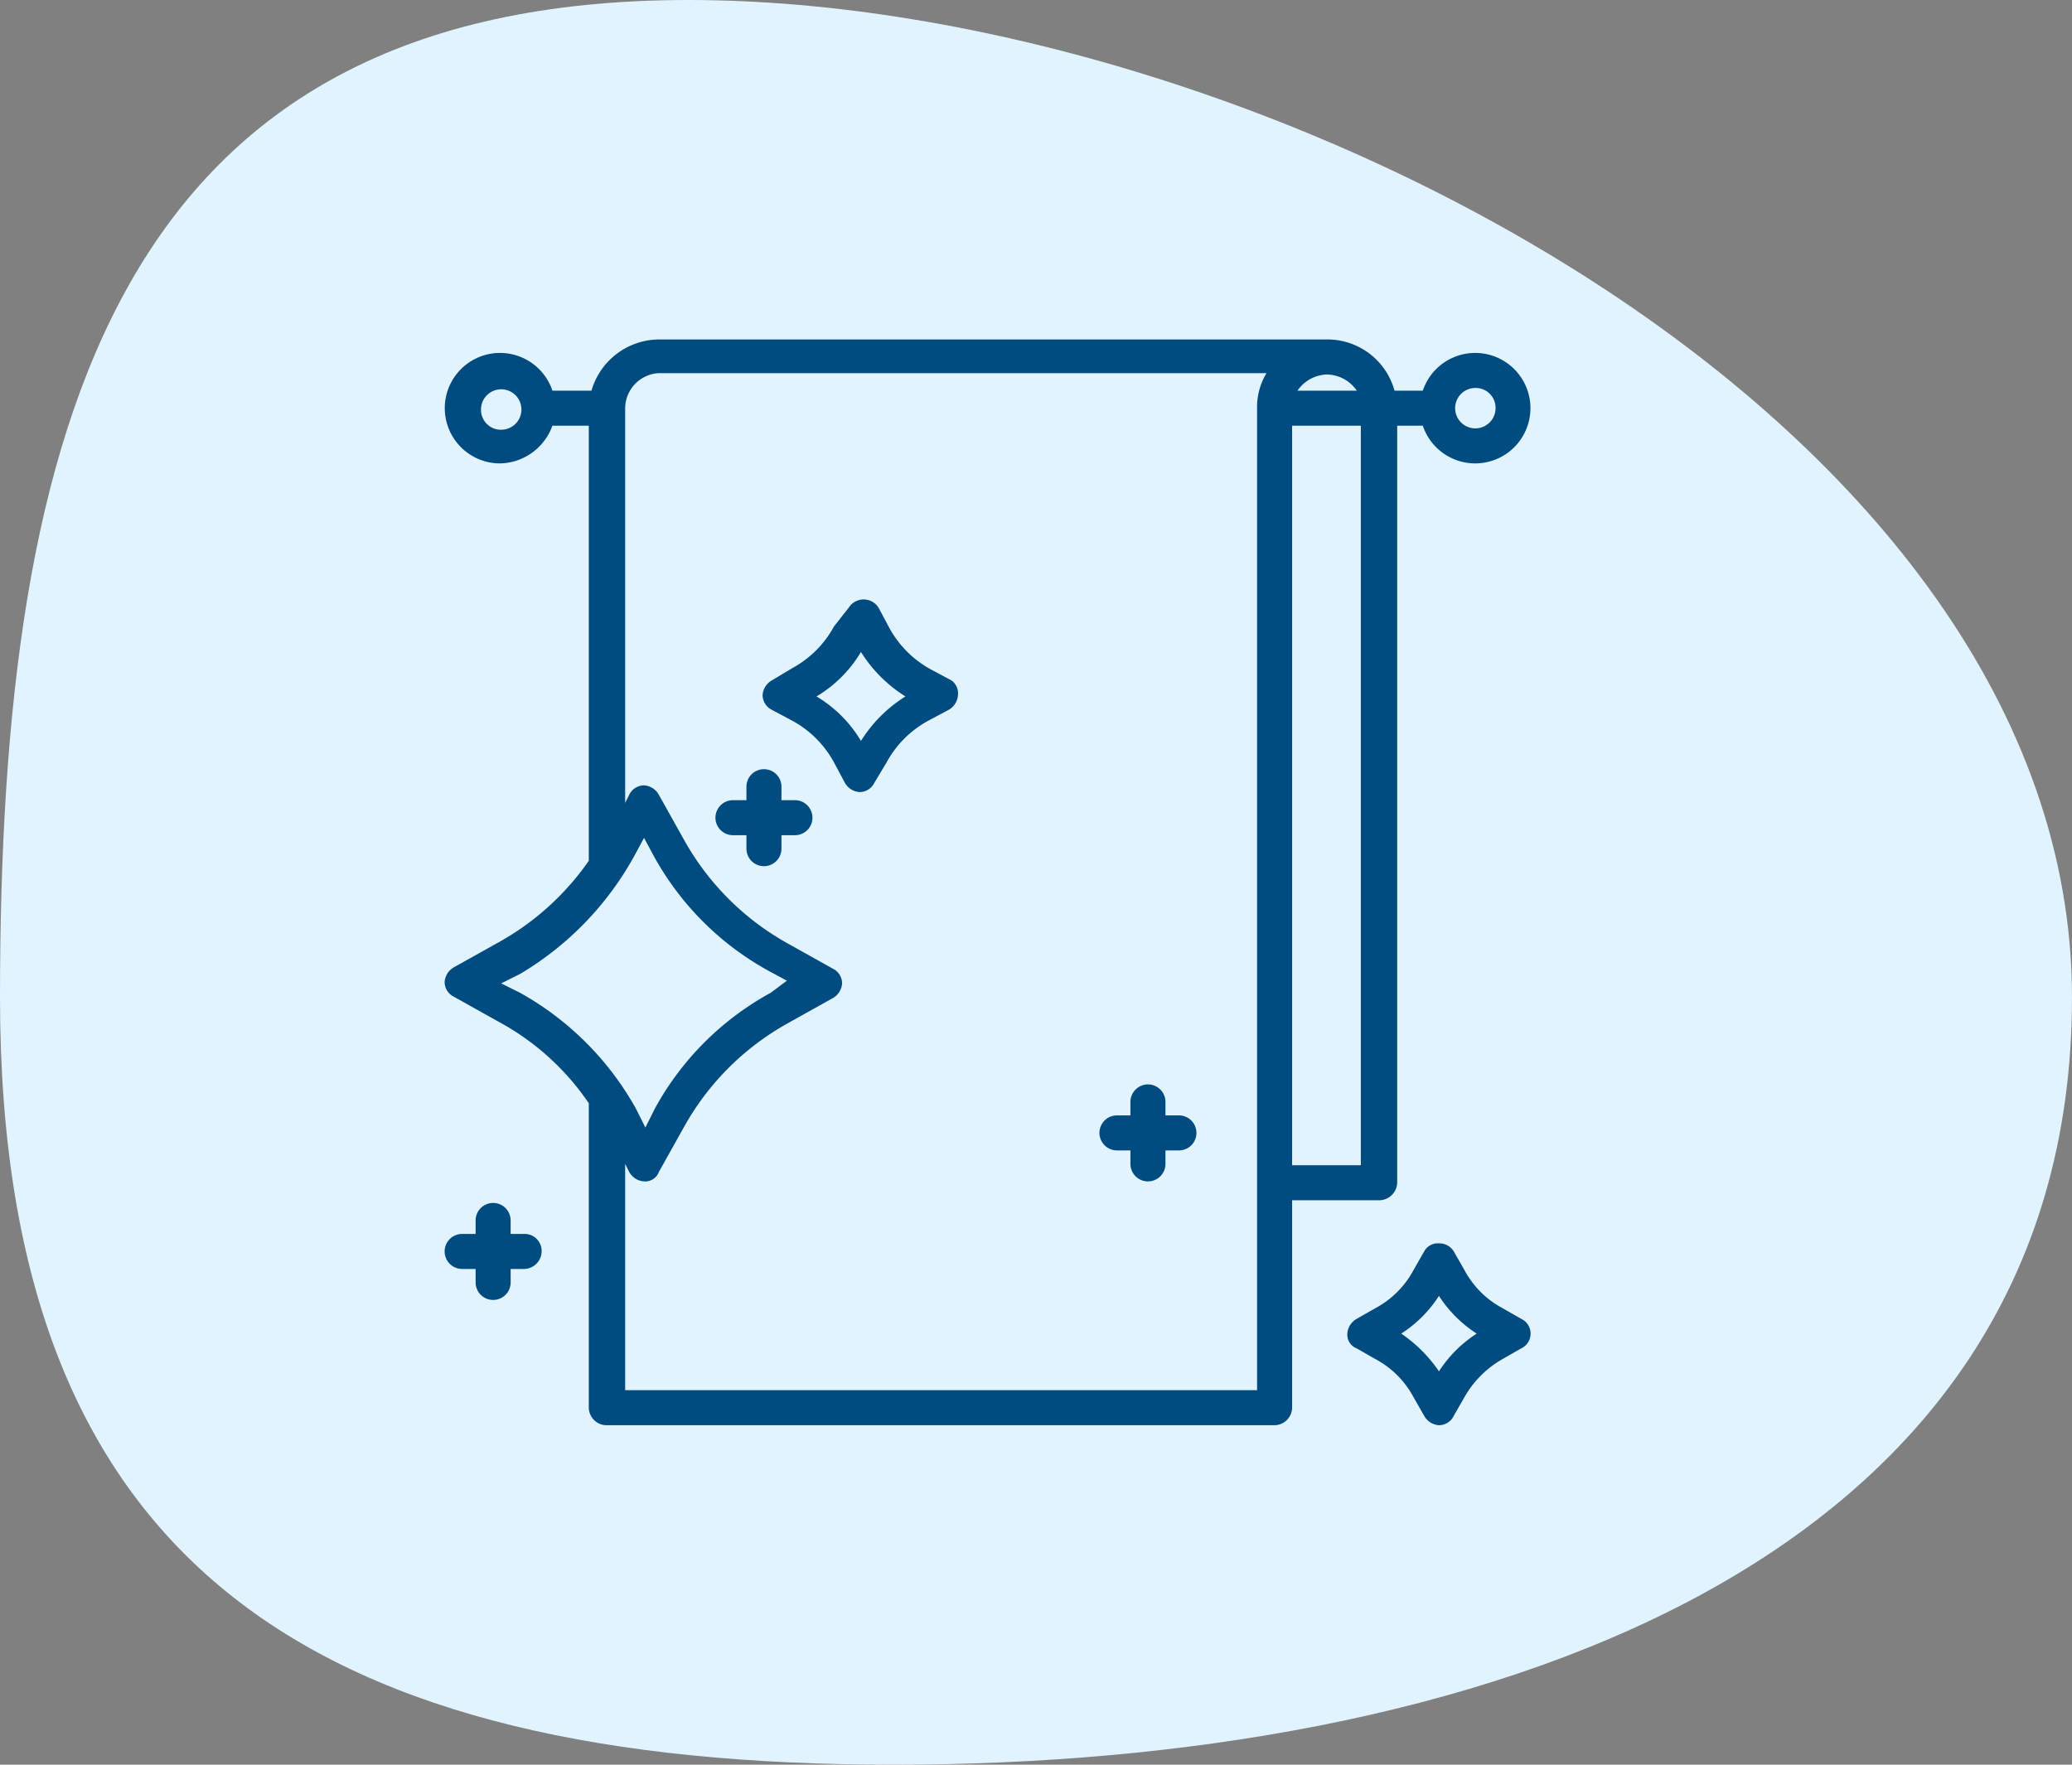
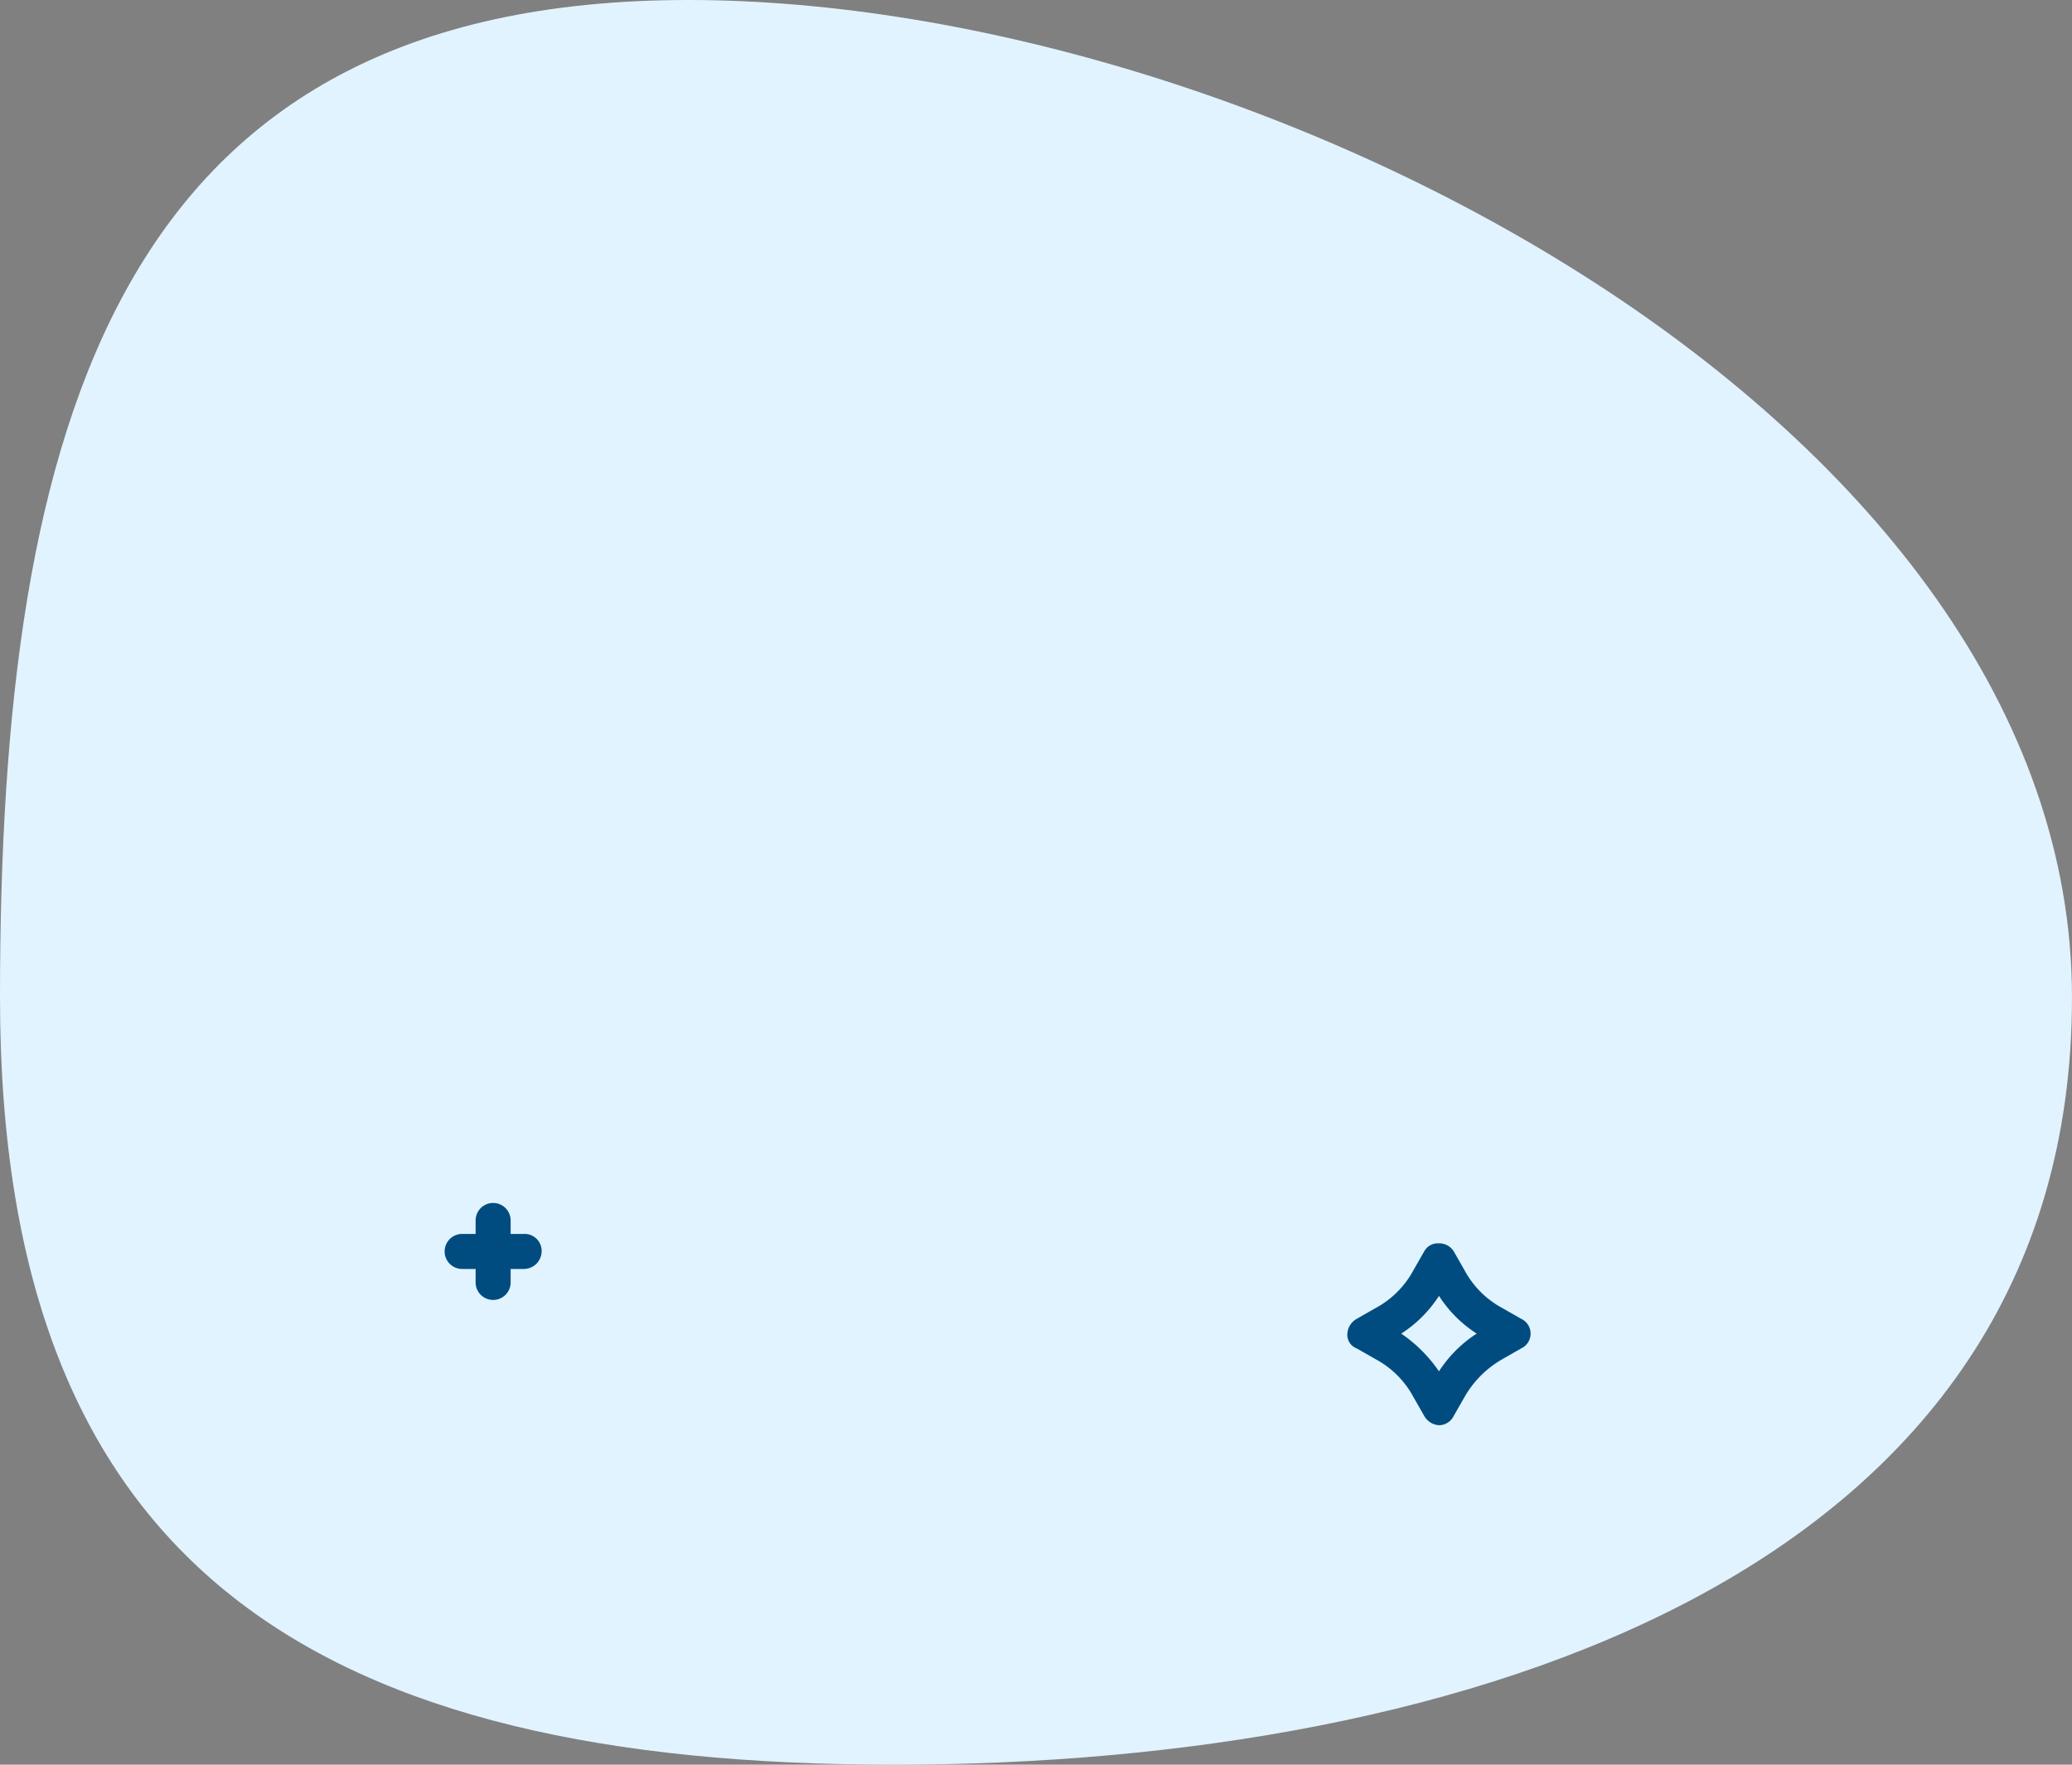
<svg xmlns="http://www.w3.org/2000/svg" width="153.783" height="131" viewBox="0 0 153.783 131">
  <rect x="0" y="0" width="153.783" height="131" fill="#808080" stroke="none" />
  <g id="noun_contact_form_3983360-Edit" data-name="noun_contact form_3983360-Edit" transform="translate(-4.1 -11.7)">
    <path id="Path_41849_00000013172913228595184480000017458138216260674696_" d="M55.193,11.7c42.55,0,102.689,31.326,102.689,74.043S112.82,142.7,70.438,142.7,4.1,128.461,4.1,85.743,12.811,11.7,55.193,11.7Z" transform="translate(0 0)" fill="#e1f3ff" />
    <g id="noun_towel_1376300-Edit" transform="translate(27.3 27.2)">
-       <path id="Path_41919" data-name="Path 41919" d="M80.5,72.3V16.1h1.9a4.1,4.1,0,1,0,0-2.6H80.3a5.16,5.16,0,0,0-5-3.8H25.7a5.25,5.25,0,0,0-5,3.8H17.8a4.1,4.1,0,1,0-3.9,5.4,4.217,4.217,0,0,0,3.9-2.8h2.7V48.4a19.965,19.965,0,0,1-6.6,6l-3.4,1.9a1.356,1.356,0,0,0-.7,1.1,1.23,1.23,0,0,0,.7,1.1l3.4,1.9a18.95,18.95,0,0,1,6.6,6V89a1.324,1.324,0,0,0,1.3,1.3H71.4A1.324,1.324,0,0,0,72.7,89V73.6h6.4A1.347,1.347,0,0,0,80.5,72.3Zm5.8-59a1.473,1.473,0,0,1,1.5,1.5,1.5,1.5,0,1,1-1.5-1.5ZM14,16.4a1.473,1.473,0,0,1-1.5-1.5A1.5,1.5,0,1,1,14,16.4ZM23.9,48l.7-1.3.7,1.3a21.567,21.567,0,0,0,8.6,8.6l1.3.7-1.2.9a21.567,21.567,0,0,0-8.6,8.6l-.7,1.4L24,66.8a22.215,22.215,0,0,0-8.6-8.6L14,57.5l1.4-.7A23.189,23.189,0,0,0,23.9,48ZM70.2,87.7h-47V70.9l.3.6a1.356,1.356,0,0,0,1.1.7,1.081,1.081,0,0,0,1.1-.7l1.9-3.4a19.82,19.82,0,0,1,7.6-7.6l3.4-1.9a1.356,1.356,0,0,0,.7-1.1,1.23,1.23,0,0,0-.7-1.1l-3.4-1.9a19.82,19.82,0,0,1-7.6-7.6l-1.9-3.4a1.356,1.356,0,0,0-1.1-.7,1.23,1.23,0,0,0-1.1.7l-.3.6V14.8a2.63,2.63,0,0,1,2.5-2.6H70.8a4.845,4.845,0,0,0-.7,2.6V87.7ZM77.8,71H72.7V16.1h5.1ZM75.3,12.3a2.748,2.748,0,0,1,2.2,1.2H73.1A2.748,2.748,0,0,1,75.3,12.3Z" fill="#004c80" />
      <path id="Path_41920" data-name="Path 41920" d="M89.7,82.4l-1.4-.8a6.864,6.864,0,0,1-2.8-2.8l-.8-1.4a1.255,1.255,0,0,0-1.1-.6,1.149,1.149,0,0,0-1.1.6l-.8,1.4a6.864,6.864,0,0,1-2.8,2.8l-1.4.8a1.356,1.356,0,0,0-.7,1.1,1.081,1.081,0,0,0,.7,1.1l1.4.8a6.864,6.864,0,0,1,2.8,2.8l.8,1.4a1.356,1.356,0,0,0,1.1.7,1.23,1.23,0,0,0,1.1-.7l.8-1.4a7.524,7.524,0,0,1,2.8-2.8l1.4-.8a1.214,1.214,0,0,0,0-2.2Zm-8.9,1.1a9.346,9.346,0,0,0,2.8-2.8,9.346,9.346,0,0,0,2.8,2.8,9.346,9.346,0,0,0-2.8,2.8A10.65,10.65,0,0,0,80.8,83.5Z" fill="#004c80" />
-       <path id="Path_41921" data-name="Path 41921" d="M47.4,35l-1.5-.8a7.709,7.709,0,0,1-3.1-3.1L42,29.6a1.308,1.308,0,0,0-2.2,0L38.7,31a7.709,7.709,0,0,1-3.1,3.1l-1.5.9a1.356,1.356,0,0,0-.7,1.1,1.23,1.23,0,0,0,.7,1.1l1.5.8a7.709,7.709,0,0,1,3.1,3.1l.8,1.5a1.356,1.356,0,0,0,1.1.7,1.23,1.23,0,0,0,1.1-.7l.9-1.5A7.709,7.709,0,0,1,45.7,38l1.5-.8a1.356,1.356,0,0,0,.7-1.1A1.173,1.173,0,0,0,47.4,35Zm-6.7,4.5a9.478,9.478,0,0,0-3.3-3.3,9.478,9.478,0,0,0,3.3-3.3A10.4,10.4,0,0,0,44,36.2,10.4,10.4,0,0,0,40.7,39.5Z" fill="#004c80" />
-       <path id="Path_41922" data-name="Path 41922" d="M64.3,67.3h-1v-1a1.3,1.3,0,1,0-2.6,0v1h-1a1.3,1.3,0,0,0,0,2.6h1v1a1.3,1.3,0,1,0,2.6,0v-1h1a1.3,1.3,0,0,0,0-2.6Z" fill="#004c80" />
-       <path id="Path_41923" data-name="Path 41923" d="M35.8,43.9h-1v-1a1.3,1.3,0,1,0-2.6,0v1h-1a1.3,1.3,0,1,0,0,2.6h1v1a1.3,1.3,0,0,0,2.6,0v-1h1a1.3,1.3,0,0,0,0-2.6Z" fill="#004c80" />
-       <path id="Path_41924" data-name="Path 41924" d="M15.7,76.1h-1v-1a1.3,1.3,0,1,0-2.6,0v1h-1a1.3,1.3,0,0,0,0,2.6h1v1a1.3,1.3,0,1,0,2.6,0v-1h1A1.324,1.324,0,0,0,17,77.4,1.261,1.261,0,0,0,15.7,76.1Z" fill="#004c80" />
+       <path id="Path_41924" data-name="Path 41924" d="M15.7,76.1h-1v-1a1.3,1.3,0,1,0-2.6,0v1h-1a1.3,1.3,0,0,0,0,2.6h1v1a1.3,1.3,0,1,0,2.6,0v-1h1A1.324,1.324,0,0,0,17,77.4,1.261,1.261,0,0,0,15.7,76.1" fill="#004c80" />
    </g>
  </g>
</svg>